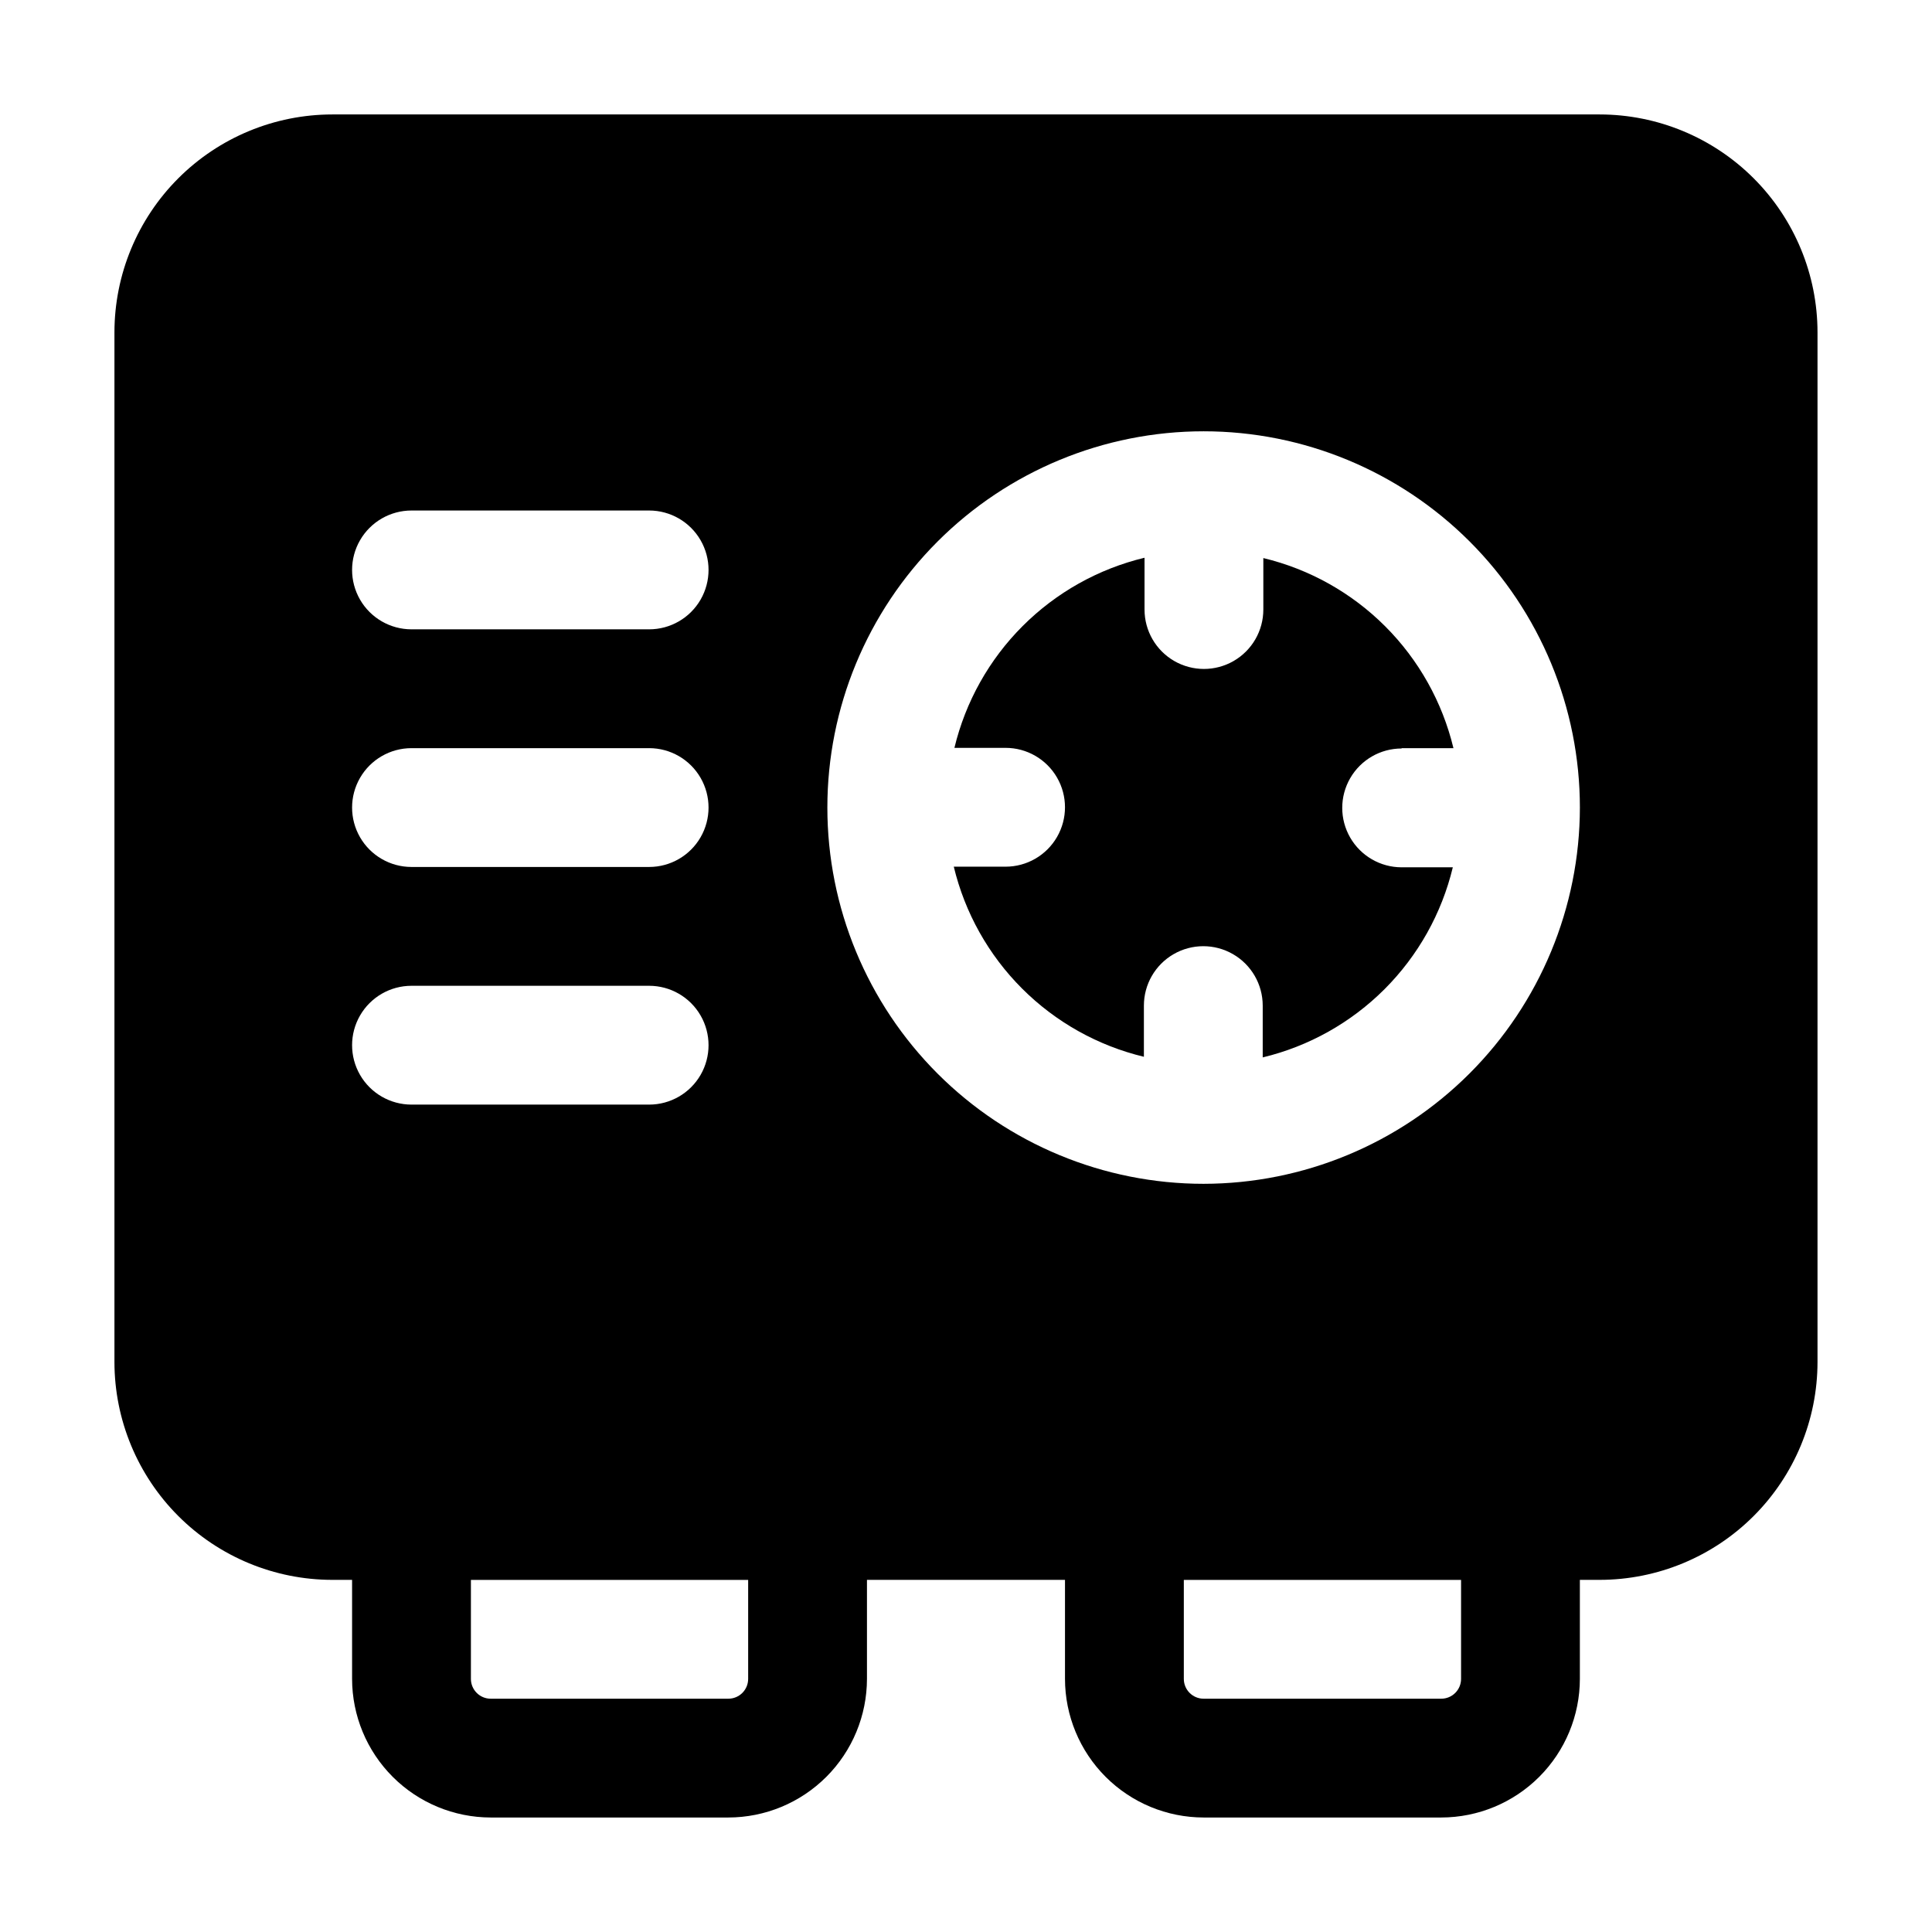
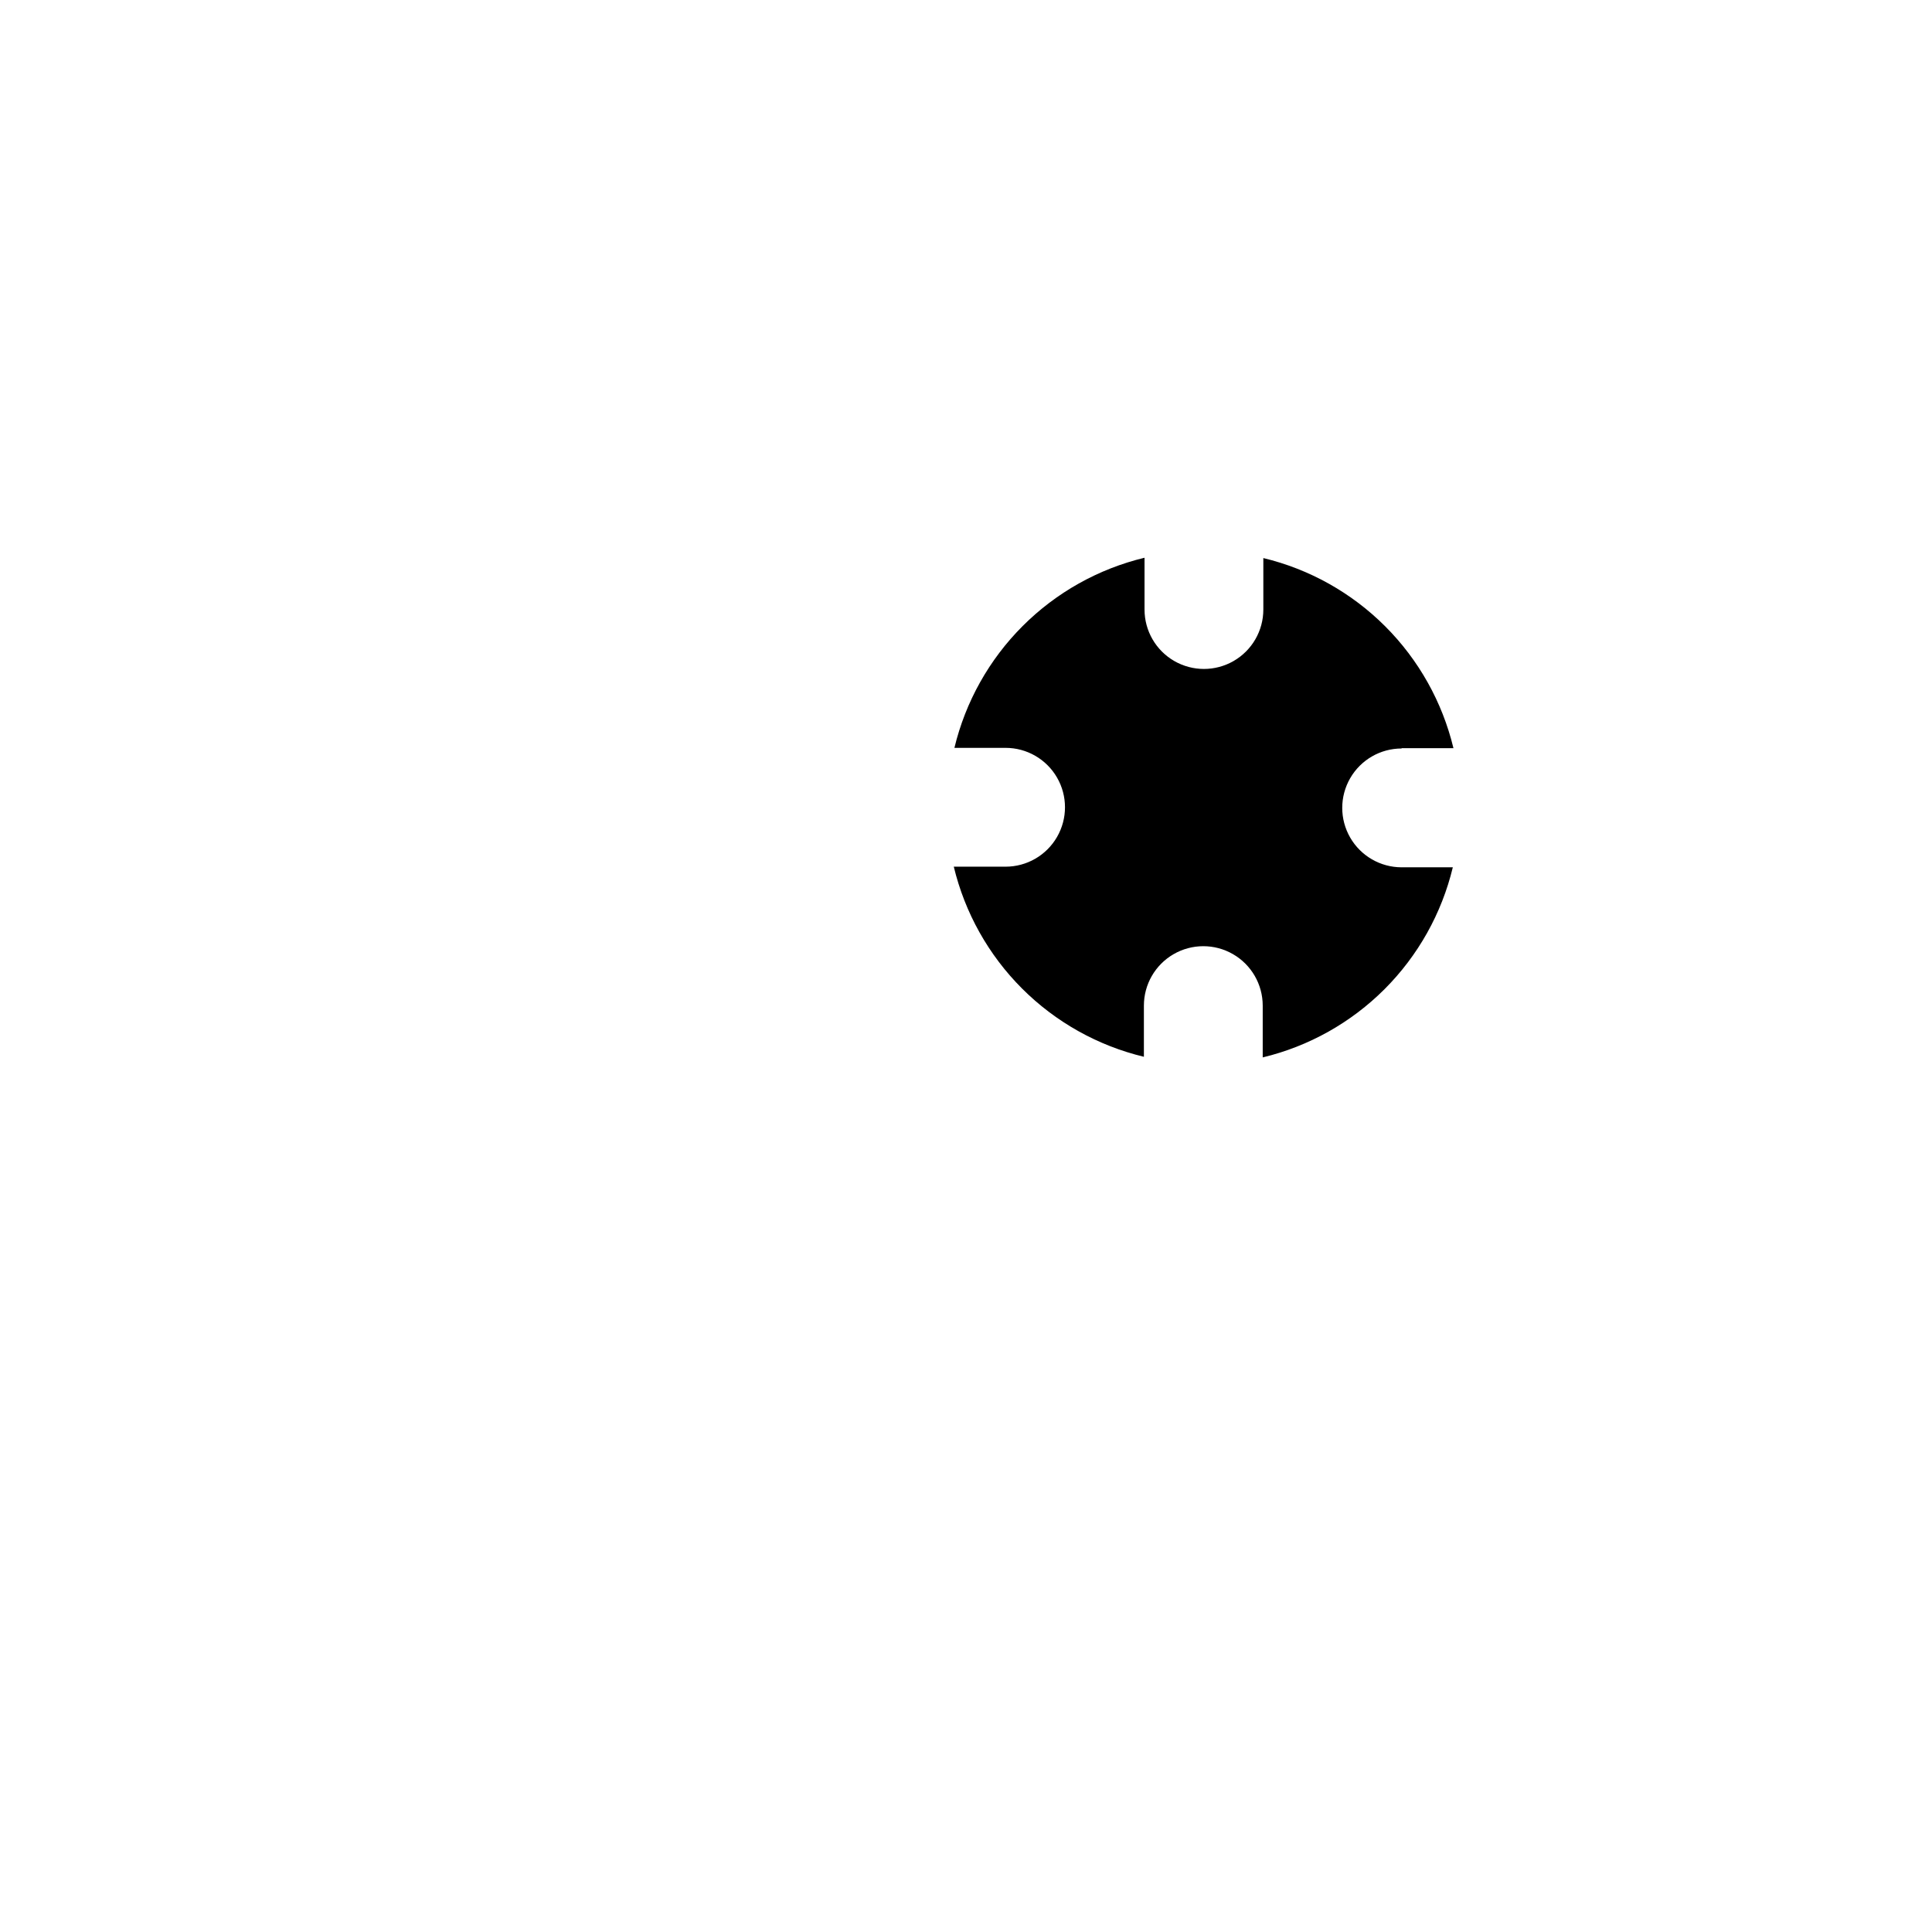
<svg xmlns="http://www.w3.org/2000/svg" fill="#000000" width="800px" height="800px" version="1.1" viewBox="144 144 512 512">
  <g>
    <path d="m515.45 342.27h13.73c-2.941-12.223-9.199-23.398-18.09-32.289s-20.066-15.152-32.293-18.09v13.645c0 5.625-3 10.82-7.871 13.633-4.871 2.812-10.871 2.812-15.742 0s-7.871-8.008-7.871-13.633v-13.73c-12.227 2.941-23.402 9.203-32.293 18.094-8.891 8.891-15.148 20.062-18.09 32.289h13.562c5.625 0 10.82 3 13.633 7.871s2.812 10.871 0 15.742c-2.812 4.871-8.008 7.875-13.633 7.875h-13.73c2.941 12.223 9.199 23.398 18.09 32.289s20.066 15.152 32.293 18.09v-13.559c0-5.625 3-10.824 7.871-13.637 4.871-2.812 10.871-2.812 15.742 0 4.871 2.812 7.875 8.012 7.875 13.637v13.73-0.004c12.223-2.938 23.398-9.199 32.289-18.09 8.891-8.891 15.148-20.066 18.09-32.289h-13.562c-5.625 0-10.82-3.004-13.633-7.875s-2.812-10.871 0-15.742c2.812-4.871 8.008-7.871 13.633-7.871z" />
-     <path d="m567.93 174.33h-335.87c-15.309 0.012-29.984 6.098-40.809 16.922-10.824 10.824-16.91 25.5-16.922 40.809v272.89c0.012 15.309 6.098 29.984 16.922 40.809 10.824 10.824 25.5 16.91 40.809 16.922h5.246v26.238c0.012 9.742 3.887 19.078 10.773 25.965s16.223 10.762 25.965 10.773h62.977c9.738-0.012 19.074-3.887 25.965-10.773 6.887-6.887 10.758-16.223 10.77-25.965v-26.238h52.48v26.238c0.012 9.742 3.887 19.078 10.773 25.965s16.223 10.762 25.965 10.773h62.977-0.004c9.742-0.012 19.078-3.887 25.965-10.773 6.887-6.887 10.762-16.223 10.773-25.965v-26.238h5.246c15.309-0.012 29.984-6.098 40.809-16.922 10.824-10.824 16.91-25.5 16.922-40.809v-272.89c-0.012-15.309-6.098-29.984-16.922-40.809-10.824-10.824-25.5-16.91-40.809-16.922zm-314.88 104.96h62.98c5.625 0 10.82 3.004 13.633 7.875 2.812 4.871 2.812 10.871 0 15.742s-8.008 7.871-13.633 7.871h-62.977c-5.625 0-10.824-3-13.637-7.871s-2.812-10.871 0-15.742c2.812-4.871 8.012-7.875 13.637-7.875zm0 62.977h62.98c5.625 0 10.82 3 13.633 7.871s2.812 10.875 0 15.746c-2.812 4.871-8.008 7.871-13.633 7.871h-62.977c-5.625 0-10.824-3-13.637-7.871-2.812-4.871-2.812-10.875 0-15.746s8.012-7.871 13.637-7.871zm0 62.977h62.98c5.625 0 10.82 3 13.633 7.871 2.812 4.871 2.812 10.875 0 15.746-2.812 4.871-8.008 7.871-13.633 7.871h-62.977c-5.625 0-10.824-3-13.637-7.871-2.812-4.871-2.812-10.875 0-15.746 2.812-4.871 8.012-7.871 13.637-7.871zm89.219 183.68c0 1.395-0.551 2.727-1.535 3.711s-2.32 1.539-3.711 1.539h-62.977c-2.898 0-5.25-2.352-5.25-5.25v-26.238h73.473zm188.93 0c0 1.395-0.555 2.727-1.539 3.711s-2.316 1.539-3.711 1.539h-62.973c-2.898 0-5.25-2.352-5.25-5.25v-26.238h73.473zm-68.223-131.2c-26.445 0-51.809-10.504-70.508-29.203-18.699-18.703-29.207-44.062-29.207-70.508s10.508-51.809 29.207-70.508c18.699-18.699 44.062-29.207 70.508-29.207 26.445 0 51.805 10.508 70.504 29.207 18.699 18.699 29.207 44.062 29.207 70.508-0.035 26.434-10.551 51.777-29.242 70.469-18.691 18.691-44.035 29.207-70.469 29.242z" />
  </g>
</svg>